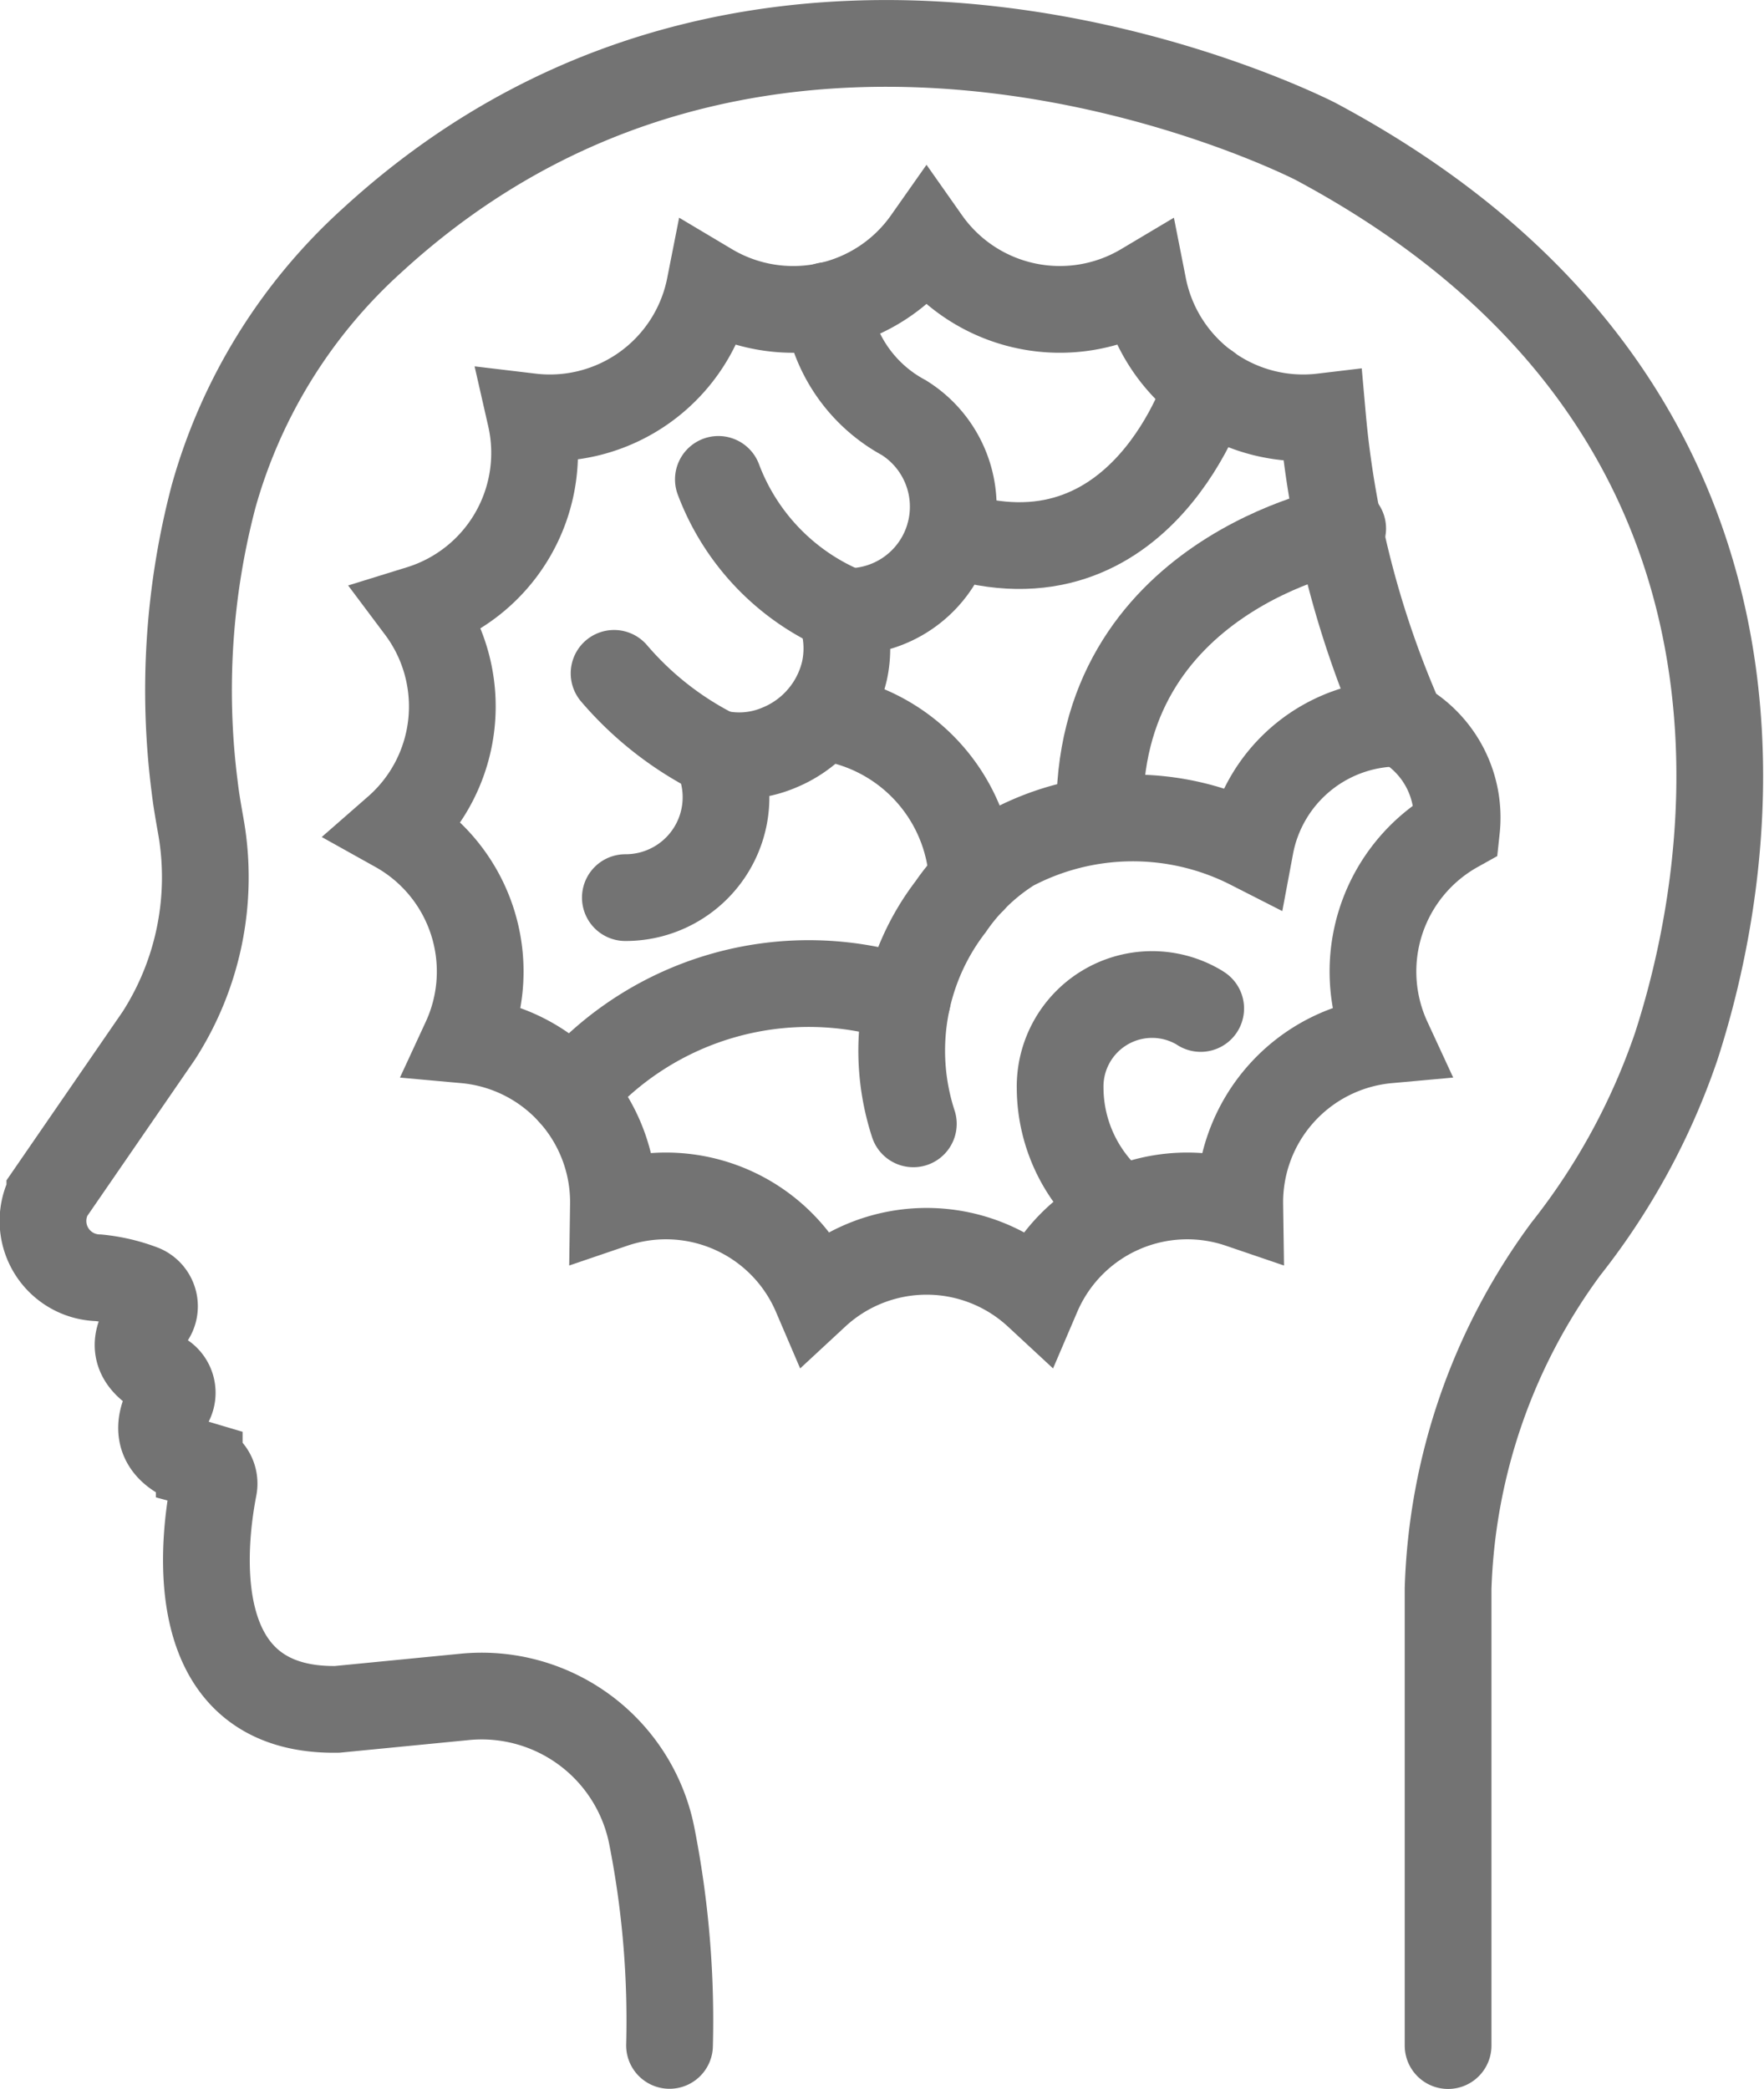
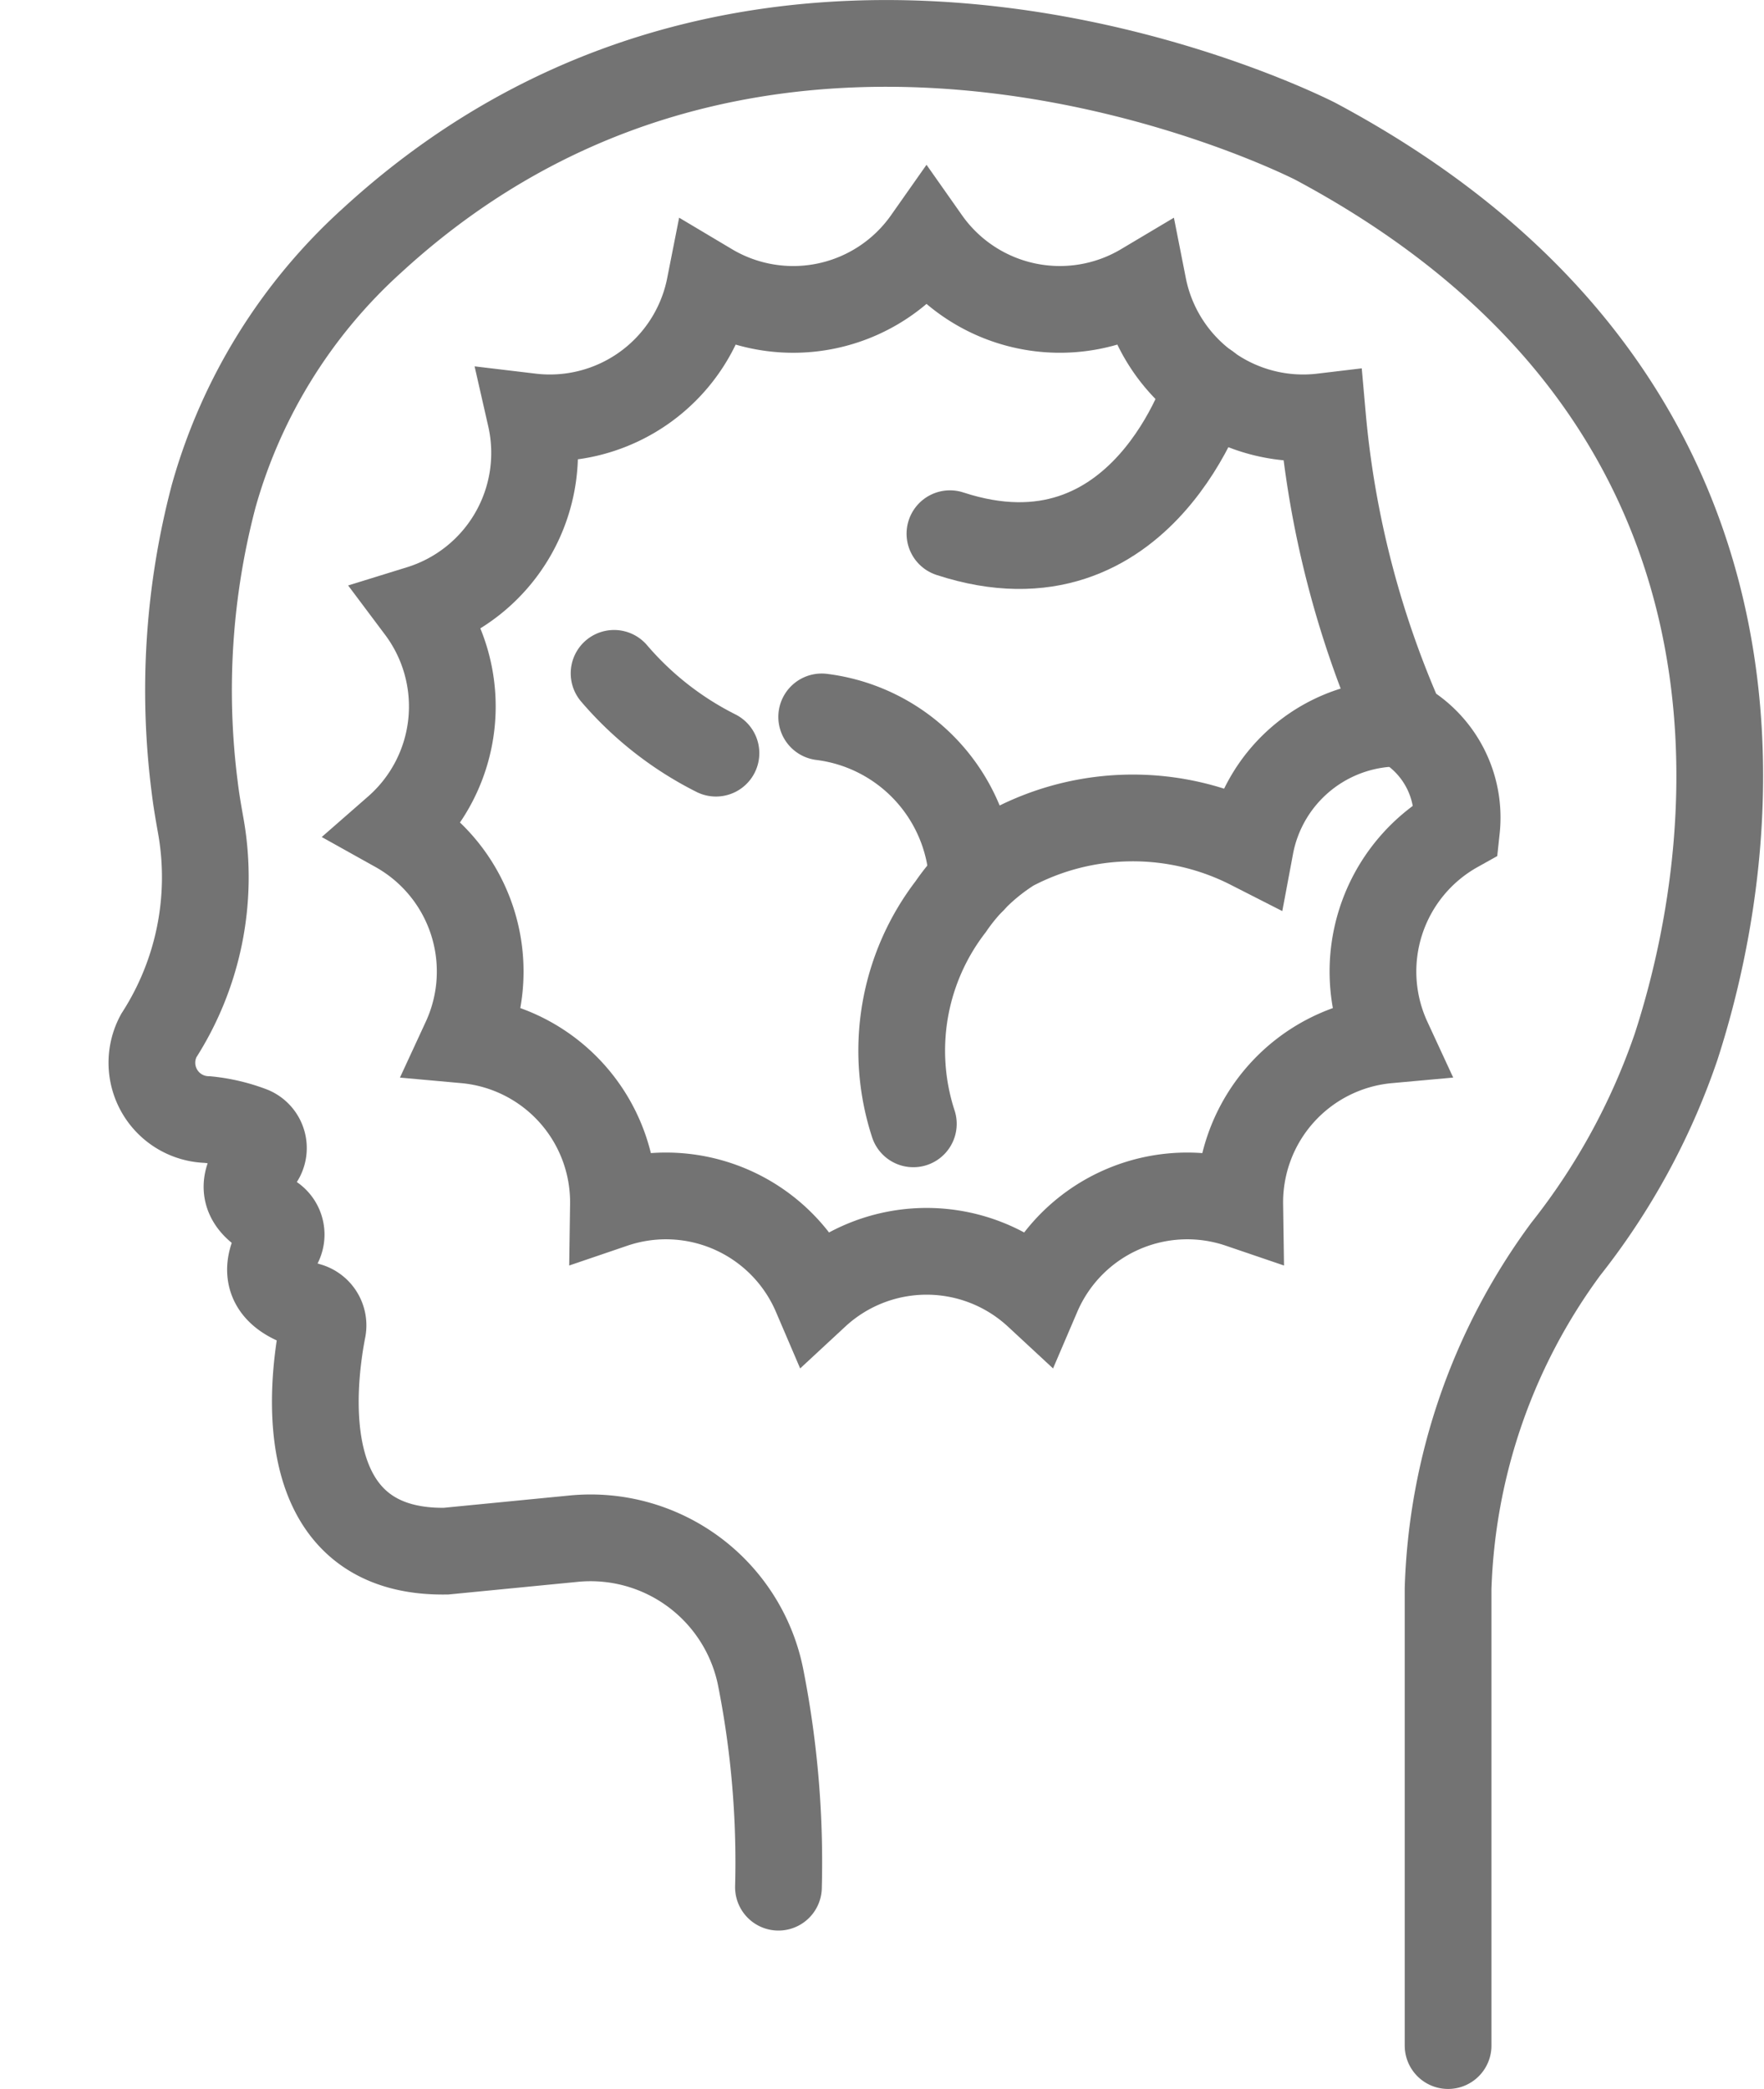
<svg xmlns="http://www.w3.org/2000/svg" width="30.51" height="36.123" viewBox="0 0 30.51 36.123">
  <g transform="translate(-1014.417 -926.67)">
    <g transform="translate(1015.168 927.426)">
-       <path d="M1039.463,962.043v-7.9a10.426,10.426,0,0,1,2.035-5.873,11.771,11.771,0,0,0,1.909-3.5c1.236-3.808,1.962-11.275-6.235-15.654,0,0-9.243-4.776-16.312,1.705a9.37,9.37,0,0,0-2.748,4.43,13.181,13.181,0,0,0-.327,5.036c.028.235.07.468.111.7a5.064,5.064,0,0,1-.733,3.592l-1.884,2.736a.983.983,0,0,0,.84,1.451,2.946,2.946,0,0,1,.763.18.34.34,0,0,1,.126.533c-.208.242-.4.642.2.965a.351.351,0,0,1,.139.489c-.19.327-.3.814.516,1.056a.348.348,0,0,1,.251.4c-.192.984-.529,3.882,2.134,3.84l2.2-.215a3,3,0,0,1,3.249,2.437,16.455,16.455,0,0,1,.3,3.589" transform="translate(-1015.168 -927.426)" fill="none" stroke="#737373" stroke-linecap="round" stroke-miterlimit="10" stroke-width="1.5" />
+       <path d="M1039.463,962.043v-7.9a10.426,10.426,0,0,1,2.035-5.873,11.771,11.771,0,0,0,1.909-3.5c1.236-3.808,1.962-11.275-6.235-15.654,0,0-9.243-4.776-16.312,1.705a9.37,9.37,0,0,0-2.748,4.43,13.181,13.181,0,0,0-.327,5.036c.028.235.07.468.111.7a5.064,5.064,0,0,1-.733,3.592a.983.983,0,0,0,.84,1.451,2.946,2.946,0,0,1,.763.18.34.34,0,0,1,.126.533c-.208.242-.4.642.2.965a.351.351,0,0,1,.139.489c-.19.327-.3.814.516,1.056a.348.348,0,0,1,.251.4c-.192.984-.529,3.882,2.134,3.84l2.2-.215a3,3,0,0,1,3.249,2.437,16.455,16.455,0,0,1,.3,3.589" transform="translate(-1015.168 -927.426)" fill="none" stroke="#737373" stroke-linecap="round" stroke-miterlimit="10" stroke-width="1.5" />
      <g transform="translate(6.096 3.396)">
        <path d="M1050.993,946.047a16.746,16.746,0,0,1-1.37-5.3,2.819,2.819,0,0,1-3.1-2.253,2.82,2.82,0,0,1-3.749-.8,2.819,2.819,0,0,1-3.749.8,2.819,2.819,0,0,1-3.1,2.253,2.82,2.82,0,0,1-1.916,3.32,2.818,2.818,0,0,1-.4,3.812,2.819,2.819,0,0,1,1.185,3.645,2.819,2.819,0,0,1,2.565,2.848,2.819,2.819,0,0,1,3.5,1.559,2.819,2.819,0,0,1,3.833,0,2.819,2.819,0,0,1,3.5-1.559,2.819,2.819,0,0,1,2.564-2.848,2.819,2.819,0,0,1,1.185-3.645A1.868,1.868,0,0,0,1050.993,946.047Z" transform="translate(-1033.596 -937.693)" fill="none" stroke="#737373" stroke-linecap="round" stroke-miterlimit="10" stroke-width="1.5" />
-         <path d="M1045.6,951.356a1.736,1.736,0,0,0,1.564-2.5,1.761,1.761,0,0,0,1.094-.093,1.9,1.9,0,0,0,1.133-1.334,1.828,1.828,0,0,0-.077-1.027c.039,0,.078.006.118.006.081,0,.163,0,.243-.011a1.814,1.814,0,0,0,.741-3.341,2.567,2.567,0,0,1-1.328-1.938" transform="translate(-1041.631 -939.986)" fill="none" stroke="#737373" stroke-linecap="round" stroke-miterlimit="10" stroke-width="1.5" />
-         <path d="M1052.684,952.489a3.98,3.98,0,0,1-2.226-2.286" transform="translate(-1044.88 -946.065)" fill="none" stroke="#737373" stroke-linecap="round" stroke-miterlimit="10" stroke-width="1.5" />
        <path d="M1067.017,945.345s-1.105,3.642-4.452,2.546" transform="translate(-1052.982 -942.814)" fill="none" stroke="#737373" stroke-linecap="round" stroke-miterlimit="10" stroke-width="1.5" />
        <path d="M1068.651,962.943a2.608,2.608,0,0,0-2.618,2.127,4.479,4.479,0,0,0-4.125.031,3.6,3.6,0,0,0-1.059,1.017,4.082,4.082,0,0,0-.645,3.754" transform="translate(-1051.254 -954.59)" fill="none" stroke="#737373" stroke-linecap="round" stroke-miterlimit="10" stroke-width="1.5" />
-         <path d="M1074.591,952.768s-4.308.792-4.2,5.012" transform="translate(-1058.215 -947.781)" fill="none" stroke="#737373" stroke-linecap="round" stroke-miterlimit="10" stroke-width="1.5" />
-         <path d="M1042.773,978.388a5.4,5.4,0,0,1,5.809-1.616" transform="translate(-1039.737 -963.64)" fill="none" stroke="#737373" stroke-linecap="round" stroke-miterlimit="10" stroke-width="1.5" />
-         <path d="M1069.377,980.845a2.659,2.659,0,0,1-1.05-2.1,1.591,1.591,0,0,1,2.4-1.4l.031.02" transform="translate(-1056.838 -964.078)" fill="none" stroke="#737373" stroke-linecap="round" stroke-miterlimit="10" stroke-width="1.5" />
        <path d="M1055.859,962.616a2.981,2.981,0,0,1,2.608,2.821" transform="translate(-1048.494 -954.371)" fill="none" stroke="#737373" stroke-linecap="round" stroke-miterlimit="10" stroke-width="1.5" />
        <path d="M1046.765,961.722a5.656,5.656,0,0,1-1.762-1.38" transform="translate(-1041.229 -952.85)" fill="none" stroke="#737373" stroke-linecap="round" stroke-miterlimit="10" stroke-width="1.5" />
      </g>
    </g>
  </g>
</svg>